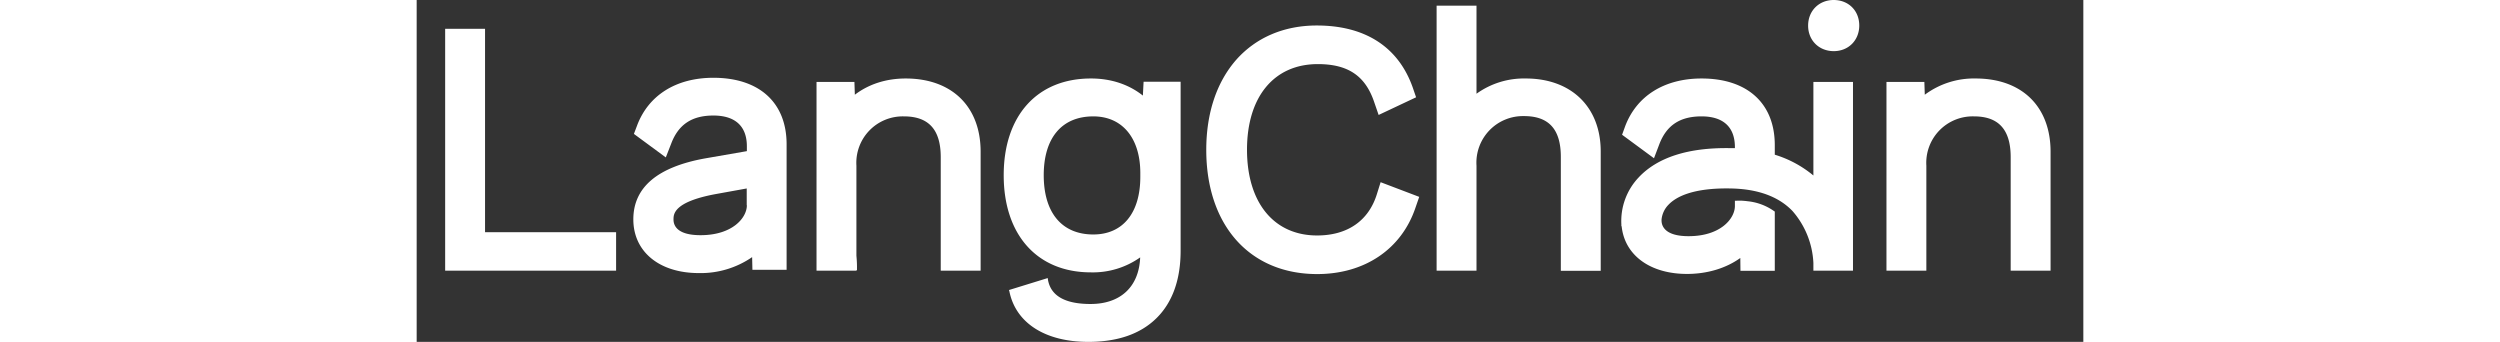
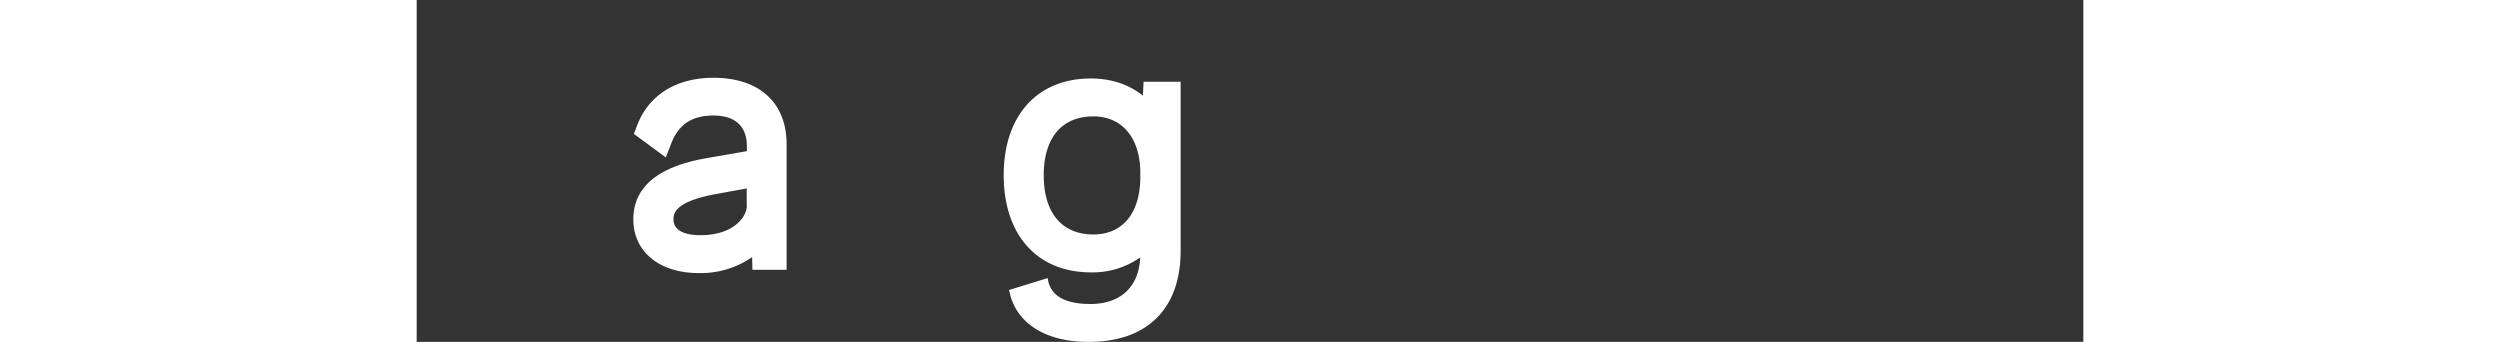
<svg xmlns="http://www.w3.org/2000/svg" fill-rule="evenodd" height="1em" style="flex:none;line-height:1" viewBox="0 0 117 24">
  <rect x="0" y="0" width="117" height="24" fill="#333333" stroke="none" />
  <title>LangChain</title>
-   <path fill="#fff" d="M99.48 0c-1.04 0-1.8.76-1.8 1.8 0 1.03.76 1.79 1.8 1.79 1.03 0 1.79-.76 1.79-1.8S100.52 0 99.47 0zM74.4 6.58a5.7 5.7 0 0 1 3.46-1.07c3.2 0 5.26 2.01 5.26 5.12v8.38h-2.8v-8c0-1.93-.84-2.86-2.58-2.86a3.27 3.27 0 0 0-3.34 3.48V19h-2.8V.4h2.8v6.17zm-6.99 7.04c-.58 1.88-2.07 2.91-4.2 2.91-3.03 0-4.92-2.3-4.92-6.02s1.9-6.01 4.97-6.01c2.13 0 3.35.83 3.97 2.7l.3.87 2.63-1.24-.24-.7c-1.01-2.84-3.34-4.34-6.73-4.34-2.3 0-4.26.84-5.65 2.4-1.38 1.57-2.11 3.75-2.11 6.33 0 5.3 3.05 8.72 7.79 8.72 3.33 0 5.92-1.75 6.9-4.67l.26-.75-2.71-1.03-.26.83zM4.8 2.02H2V19h12v-2.7H4.8V2.03zM28.07 19h2.8v-.03h.04v-.12c0-.04.01-.38-.04-.9v-6.32a3.26 3.26 0 0 1 3.34-3.46c1.74 0 2.58.94 2.58 2.86V19h2.8v-8.35c0-3.17-2.02-5.14-5.26-5.14-1.38 0-2.6.4-3.57 1.14l-.03-.9h-2.66V19z" />
  <path fill="#fff" clip-rule="evenodd" d="M47.34 5.51c1.41 0 2.66.42 3.64 1.2l.05-.97h2.6V17.6c0 2.04-.58 3.64-1.7 4.74C50.8 23.45 49.2 24 47.15 24c-3.02 0-5.09-1.32-5.54-3.54l-.03-.1 2.72-.84.02.14c.21 1.12 1.21 1.68 2.99 1.68 2.11 0 3.4-1.22 3.48-3.27a5.75 5.75 0 0 1-3.46 1.05c-3.77 0-6.12-2.63-6.12-6.82 0-4.18 2.35-6.79 6.12-6.79zm.16 10.95c2.07 0 3.3-1.51 3.3-4.04v-.33c-.02-2.42-1.28-3.92-3.3-3.92-2.2 0-3.48 1.5-3.48 4.13s1.27 4.16 3.48 4.16z" />
-   <path fill="#fff" d="M105.87 6.65a5.77 5.77 0 0 1 3.57-1.14c3.25 0 5.26 1.97 5.26 5.14V19h-2.8v-7.97c0-1.92-.84-2.86-2.57-2.86a3.26 3.26 0 0 0-3.35 3.46V19h-2.8V5.75h2.66l.03.9zm-5.04-.9h-2.78v6.57a7.79 7.79 0 0 0-2.71-1.46v-.67c0-2.93-1.92-4.68-5.14-4.68-2.62 0-4.57 1.23-5.37 3.37l-.21.58 2.24 1.65.38-1c.51-1.32 1.45-1.94 2.96-1.94 1.5 0 2.34.73 2.34 2.16v.07a9.34 9.34 0 0 0-.27 0c-3-.06-5.18.65-6.5 2.07a4.45 4.45 0 0 0-1.2 3.28v.13h.02c.21 2.04 2 3.35 4.59 3.35 1.42 0 2.74-.4 3.74-1.12l.01.9h2.41v-4.16l-.05-.03a3.87 3.87 0 0 0-1.83-.69 6.52 6.52 0 0 0-.4-.04 4.7 4.7 0 0 0-.4 0h-.12v.37c0 .88-1 2.12-3.25 2.12-1.65 0-1.9-.7-1.9-1.11v-.05a1.73 1.73 0 0 1 .5-1.06c.52-.54 1.7-1.18 4.34-1.13 1.9.03 3.37.56 4.35 1.58a5.96 5.96 0 0 1 1.47 3.65V19h2.78V5.75z" />
  <path fill="#fff" clip-rule="evenodd" d="M15.47 8.82c.8-2.14 2.75-3.36 5.36-3.36 3.22 0 5.14 1.74 5.14 4.67v8.81h-2.4l-.02-.89a6.36 6.36 0 0 1-3.74 1.12c-2.8 0-4.6-1.52-4.6-3.77s1.7-3.69 5.09-4.29l2.88-.5v-.34c0-1.43-.84-2.16-2.35-2.16-1.5 0-2.44.62-2.95 1.94l-.39 1-2.24-1.65.22-.58zm7.7 5.59v-1.18l-2.21.4c-2.93.55-2.93 1.41-2.93 1.78 0 .41.24 1.1 1.9 1.1 2.24 0 3.25-1.22 3.25-2.1z" />
</svg>